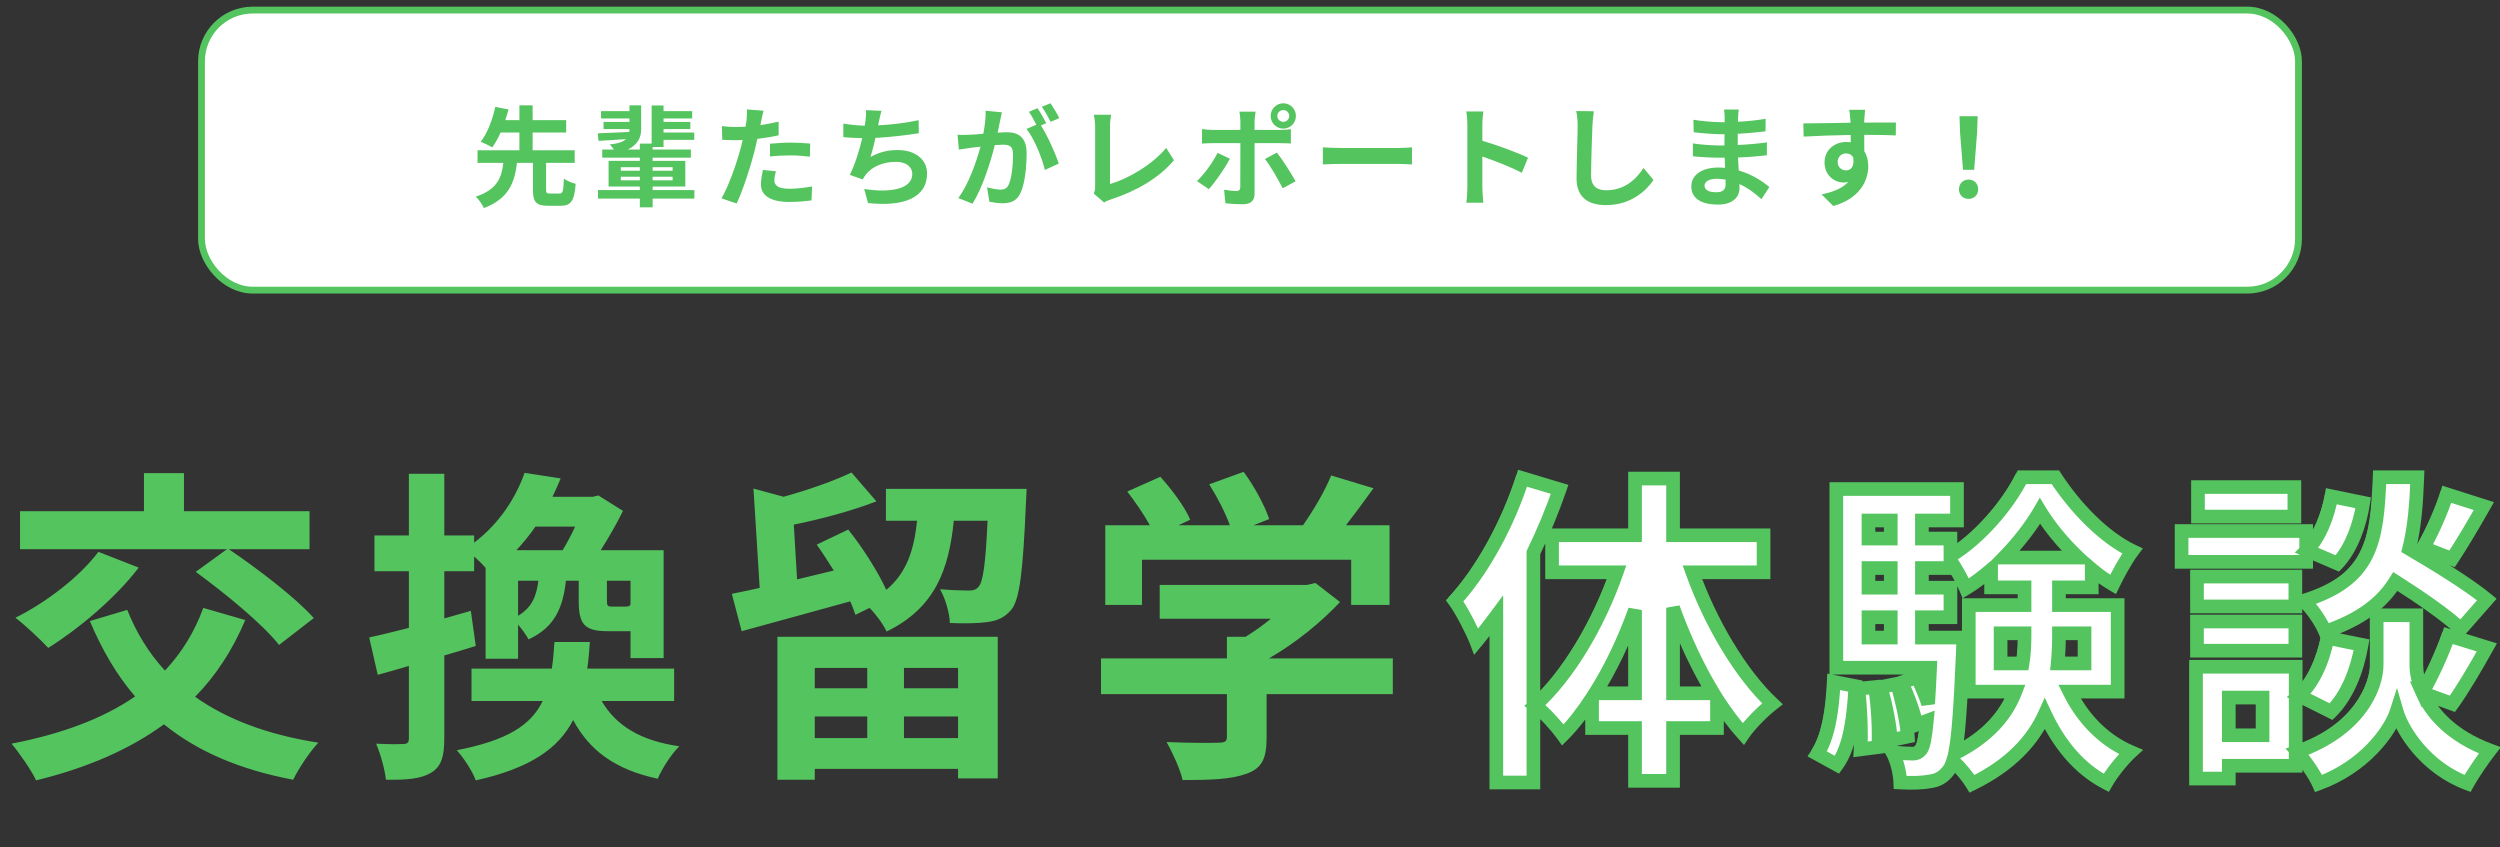
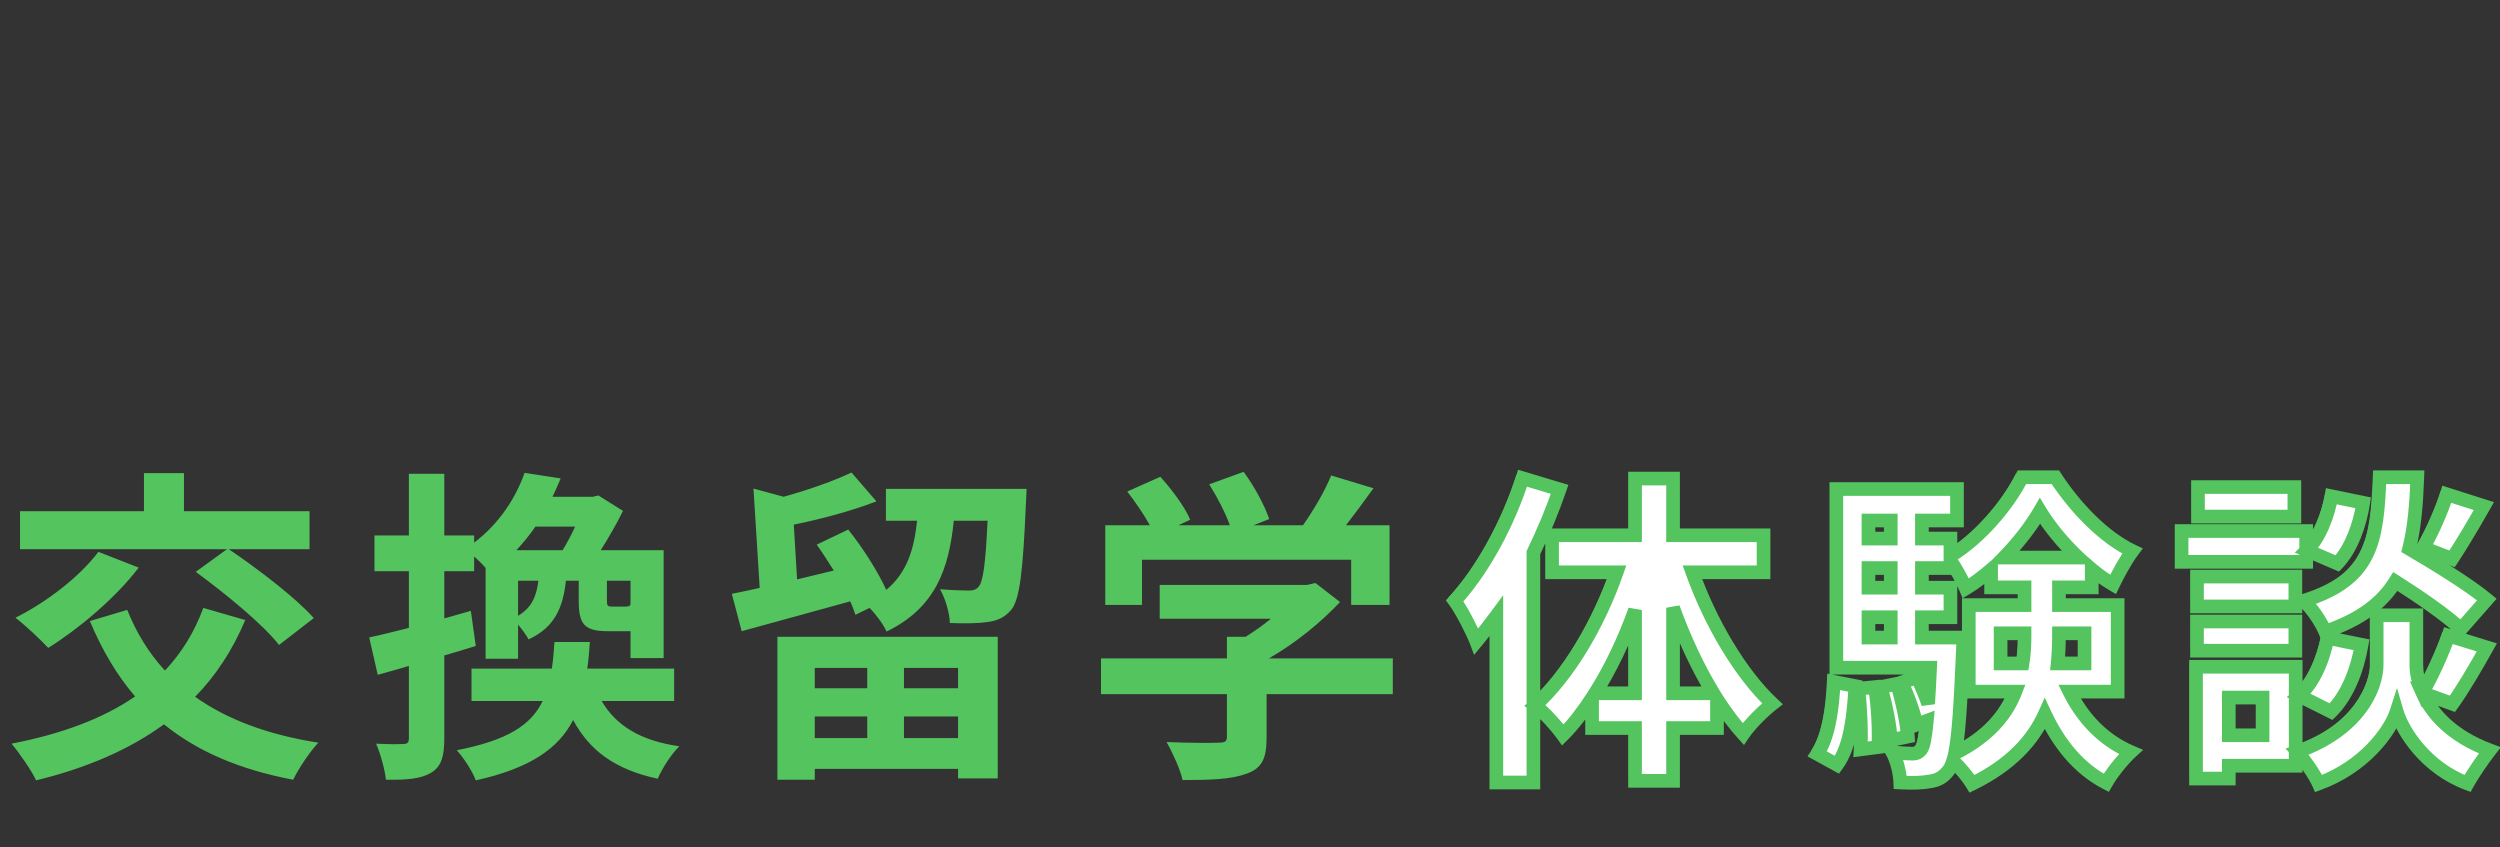
<svg xmlns="http://www.w3.org/2000/svg" width="366" height="124" viewBox="0 0 366 124" fill="none">
  <rect x="0" y="0" width="366" height="124" fill="#333333" stroke="none" />
  <path d="M28.66 83.719L33.22 80.407H2.932V74.839H21.076V69.271H26.932V74.839H45.316V80.407H33.508C37.684 83.239 43.252 87.463 45.94 90.487L40.852 94.423C38.452 91.351 32.98 86.887 28.66 83.719ZM14.404 80.791L20.308 83.095C16.9 87.559 11.524 92.071 7.06 94.855C5.956 93.655 3.604 91.447 2.26 90.439C6.772 88.183 11.62 84.487 14.404 80.791ZM29.764 88.999L35.908 90.775C34.036 95.191 31.588 98.935 28.564 102.007C33.22 105.319 39.22 107.575 46.612 108.727C45.364 110.023 43.684 112.567 42.916 114.151C35.044 112.663 28.852 109.975 24.004 106.039C18.82 109.831 12.532 112.471 5.284 114.247C4.66 112.855 2.788 110.167 1.684 108.871C8.884 107.479 14.98 105.271 19.78 101.959C17.092 98.839 14.932 95.143 13.156 90.919L18.628 89.287C19.972 92.647 21.796 95.623 24.148 98.167C26.548 95.623 28.468 92.551 29.764 88.999ZM84.196 77.095H78.388C77.572 78.295 76.612 79.447 75.604 80.551H82.372C82.996 79.495 83.668 78.295 84.196 77.095ZM92.308 88.471V85.015H88.852V87.895C88.852 88.711 88.948 88.807 89.62 88.807H91.492C92.02 88.807 92.212 88.759 92.308 88.471ZM75.844 85.015V90.151C77.86 88.951 78.532 87.319 78.82 85.015H75.844ZM68.932 89.431L69.652 94.567C68.116 95.047 66.58 95.527 65.044 95.959V108.103C65.044 110.743 64.612 112.183 63.172 113.095C61.684 114.007 59.668 114.199 56.5 114.151C56.356 112.759 55.732 110.407 55.06 108.871C56.788 108.967 58.468 108.967 59.044 108.919C59.62 108.919 59.86 108.727 59.86 108.103V97.495C58.276 97.975 56.692 98.407 55.3 98.791L54.052 93.319C55.684 92.983 57.7 92.455 59.86 91.927V83.623H54.82V78.391H59.86V69.367H65.044V78.391H69.412V79.447C73.252 76.519 75.556 72.727 76.804 69.223L82.084 70.039C81.7 70.951 81.316 71.863 80.884 72.727H86.788L87.604 72.535L91.204 74.791C90.34 76.567 89.14 78.679 87.94 80.551H97.156V96.343H92.308V92.407H92.116H88.996C85.492 92.407 84.724 91.351 84.724 87.895V85.015H82.852C82.42 88.951 81.22 91.831 77.38 93.607C77.044 92.983 76.468 92.167 75.844 91.447V96.439H71.092V83.143C70.612 82.567 69.988 81.991 69.412 81.463V83.623H65.044V90.535L68.932 89.431ZM98.692 102.631H88.084C90.196 106.231 93.748 108.439 99.46 109.255C98.308 110.359 96.916 112.519 96.292 114.007C90.052 112.663 86.308 109.879 83.908 105.415C81.748 109.591 77.62 112.471 69.652 114.247C69.172 112.903 67.876 110.935 66.868 109.831C74.308 108.391 77.764 106.135 79.444 102.631H69.028V97.879H80.788C80.98 96.679 81.076 95.383 81.172 93.991H86.356C86.26 95.335 86.164 96.631 85.972 97.879H98.692V102.631ZM126.964 97.783H119.284V100.759H126.964V97.783ZM140.26 100.759V97.783H132.34V100.759H140.26ZM132.34 108.055H140.26V104.887H132.34V108.055ZM119.284 108.055H126.964V104.887H119.284V108.055ZM113.812 114.151V93.223H146.068V113.959H140.26V112.567H119.284V114.151H113.812ZM129.7 71.575H150.292C150.292 71.575 150.244 73.015 150.196 73.687C149.764 83.671 149.284 87.799 148.036 89.287C147.028 90.439 146.02 90.871 144.58 91.063C143.332 91.255 141.316 91.303 139.06 91.207C139.012 89.671 138.388 87.607 137.62 86.263C139.396 86.407 140.98 86.455 141.748 86.455C142.468 86.455 142.9 86.359 143.284 85.879C143.908 85.159 144.292 82.615 144.58 76.231H139.636C138.916 83.383 136.9 88.999 129.796 92.455C129.316 91.399 128.26 89.959 127.3 88.999L125.236 90.007C125.044 89.431 124.804 88.759 124.468 88.039C118.948 89.575 113.092 91.159 108.58 92.407L107.14 86.935C108.34 86.695 109.732 86.407 111.22 86.071L110.308 71.527L114.724 72.727C118.372 71.719 122.164 70.375 124.66 69.175L128.308 73.399C124.708 74.791 120.244 75.991 116.212 76.807L116.692 84.823L122.068 83.527C121.252 82.231 120.388 80.887 119.572 79.735L124.18 77.527C126.292 80.167 128.5 83.623 129.748 86.359C132.82 83.815 133.828 80.359 134.26 76.231H129.7V71.575ZM167.188 81.943V88.567H161.812V76.903H168.34C167.476 75.319 166.18 73.447 165.028 71.959L169.876 69.799C171.556 71.671 173.476 74.215 174.244 76.087L172.516 76.903H180.052C179.38 75.031 178.18 72.727 177.028 70.903L182.068 69.079C183.604 71.143 185.188 74.071 185.812 75.991L183.508 76.903H190.756C192.34 74.647 193.972 71.863 194.884 69.607L201.076 71.479C199.78 73.303 198.34 75.223 197.044 76.903H203.428V88.567H197.812V81.943H167.188ZM203.908 96.391V101.623H185.428V108.007C185.428 110.983 184.804 112.471 182.452 113.287C180.196 114.103 177.22 114.199 173.14 114.199C172.756 112.567 171.652 110.167 170.788 108.631C173.86 108.775 177.412 108.775 178.372 108.727C179.38 108.727 179.62 108.535 179.62 107.863V101.623H161.188V96.391H179.62V93.223H182.356C183.604 92.455 184.9 91.543 186.052 90.583H169.78V85.639H191.332L192.58 85.351L196.18 88.135C193.444 91.063 189.7 94.135 185.764 96.391H203.908ZM222.004 69.511L227.428 71.143C226.372 74.215 225.076 77.335 223.588 80.407V114.055H218.164V89.671C217.204 90.967 216.196 92.263 215.236 93.415C214.708 92.023 213.124 88.903 212.068 87.463C216.1 83.095 219.844 76.279 222.004 69.511ZM244.036 100.999H249.94C247.684 97.303 245.668 92.983 244.036 88.471V100.999ZM232.612 100.999H238.468V88.807C236.884 93.223 234.868 97.447 232.612 100.999ZM257.284 83.287H246.868C249.508 90.679 253.924 98.167 258.58 102.535C257.284 103.543 255.316 105.463 254.308 106.951C252.964 105.463 251.716 103.783 250.468 101.863V106.087H244.036V113.815H238.468V106.087H232.18V101.671C230.836 103.735 229.444 105.559 227.908 107.095C226.948 105.751 225.124 103.735 223.828 102.775C228.676 98.455 233.14 90.871 235.78 83.287H226.324V77.863H238.468V69.559H244.036V77.863H257.284V83.287ZM268.036 111.463L265.156 109.879C266.788 107.431 267.364 103.399 267.556 99.319L270.724 99.943C270.484 104.311 270.004 108.775 268.036 111.463ZM271.156 100.327L273.604 100.087C274.036 102.871 274.228 106.567 274.084 108.871L271.492 109.207C271.636 106.807 271.492 103.159 271.156 100.327ZM274.42 100.087L276.82 99.607C277.588 102.103 278.26 105.271 278.404 107.335L275.908 107.863C275.812 105.799 275.188 102.583 274.42 100.087ZM280.468 92.839H286.516C286.516 92.839 286.516 94.087 286.468 94.711C286.132 102.631 285.844 107.239 285.316 109.783C290.26 107.287 292.852 104.119 294.148 100.759H287.332V88.087H295.492V85.495H290.596V82.903C289.396 83.911 288.196 84.871 286.9 85.639C286.372 84.391 285.46 82.759 284.644 81.559V82.663H280.468V85.543H284.644V89.863H280.468V92.839ZM272.644 89.863V92.839H275.908V89.863H272.644ZM275.908 82.663H272.644V85.543H275.908V82.663ZM275.908 75.703H272.644V78.343H275.908V75.703ZM292.468 81.127H303.364C301.108 79.015 299.092 76.519 297.748 74.311C296.5 76.471 294.628 78.919 292.468 81.127ZM304.276 92.215H300.532V92.407C300.532 93.799 300.484 95.191 300.34 96.631H304.276V92.215ZM291.988 96.631H295.204C295.444 95.191 295.492 93.751 295.492 92.359V92.215H291.988V96.631ZM309.124 100.759H302.068C303.988 104.647 307.012 107.863 311.044 109.591C309.892 110.647 308.26 112.663 307.444 114.103C303.46 112.039 300.532 108.439 298.468 104.023C296.74 107.863 293.524 111.463 287.812 114.247C287.236 113.287 286.036 111.847 285.028 110.887C284.836 111.511 284.644 111.943 284.404 112.231C283.588 113.335 282.724 113.767 281.524 113.911C280.564 114.103 279.028 114.151 277.3 114.055C277.252 112.711 276.82 110.839 276.148 109.639C277.396 109.783 278.452 109.831 279.076 109.831C279.652 109.831 279.988 109.687 280.372 109.207C280.708 108.727 280.948 107.527 281.188 105.031L279.652 105.607C279.364 103.927 278.404 101.335 277.492 99.415L279.748 98.647C280.372 99.847 280.948 101.239 281.38 102.535C281.476 101.095 281.572 99.319 281.668 97.255H267.94V71.095H285.604V75.703H280.468V78.343H284.644V80.887C288.964 78.295 293.14 73.351 295.108 69.367H300.004C302.884 73.783 307.06 78.151 311.284 80.167C310.276 81.511 309.172 83.575 308.452 85.063C307.396 84.439 306.34 83.719 305.332 82.855V85.495H300.532V88.087H309.124V100.759ZM357.316 71.863L362.74 73.591C361.156 76.375 359.428 79.303 358.084 81.319L353.86 79.687C355.108 77.575 356.596 74.215 357.316 71.863ZM363.172 87.271L359.38 91.591C357.364 89.671 353.428 86.935 349.78 84.631C347.812 87.799 344.692 90.199 339.508 91.975C338.932 90.583 337.54 88.471 336.34 87.463C346.324 84.343 347.092 78.871 347.476 69.367H352.996C352.852 73.351 352.564 76.807 351.796 79.831C355.732 82.135 360.58 85.111 363.172 87.271ZM340.372 103.687L335.668 101.335C337.78 99.511 339.22 96.151 339.844 92.887L344.836 93.895C344.212 97.591 342.724 101.383 340.372 103.687ZM340.42 72.151L345.076 73.111C344.596 76.279 343.348 79.831 341.284 81.991L336.82 80.071C338.596 78.343 339.892 75.127 340.42 72.151ZM334.996 70.807V75.127H320.884V70.807H334.996ZM336.724 77.239V81.751H318.484V77.239H336.724ZM335.14 83.911V88.279H320.74V83.911H335.14ZM320.74 94.759V90.487H335.14V94.759H320.74ZM330.34 101.623H325.396V107.143H330.34V101.623ZM335.188 97.111V111.607H325.396V113.479H320.596V97.111H335.188ZM358.132 102.535L353.764 100.951C355.06 103.879 357.94 107.239 363.604 109.351C362.596 110.647 361.108 112.807 360.34 114.199C354.292 111.943 350.836 106.615 349.972 103.639C349.012 106.615 345.172 111.799 338.548 114.199C337.972 112.903 336.436 110.695 335.428 109.543C344.596 106.327 347.044 100.039 347.044 96.823V89.575H352.852V96.823C352.852 97.879 353.092 99.319 353.764 100.855C355.108 98.551 356.692 95.095 357.556 92.551L363.172 94.279C361.492 97.303 359.62 100.471 358.132 102.535Z" fill="#54C45F" />
  <path d="M222.904 70.011L228.328 71.643C227.272 74.715 225.976 77.835 224.488 80.907V114.555H219.064V90.171C218.104 91.467 217.096 92.763 216.136 93.915C215.608 92.523 214.024 89.403 212.968 87.963C217 83.595 220.744 76.779 222.904 70.011ZM244.936 101.499H250.84C248.584 97.803 246.568 93.483 244.936 88.971V101.499ZM233.512 101.499H239.368V89.307C237.784 93.723 235.768 97.947 233.512 101.499ZM258.184 83.787H247.768C250.408 91.179 254.824 98.667 259.48 103.035C258.184 104.043 256.216 105.963 255.208 107.451C253.864 105.963 252.616 104.283 251.368 102.363V106.587H244.936V114.315H239.368V106.587H233.08V102.171C231.736 104.235 230.344 106.059 228.808 107.595C227.848 106.251 226.024 104.235 224.728 103.275C229.576 98.955 234.04 91.371 236.68 83.787H227.224V78.363H239.368V70.059H244.936V78.363H258.184V83.787ZM268.936 111.963L266.056 110.379C267.688 107.931 268.264 103.899 268.456 99.819L271.624 100.443C271.384 104.811 270.904 109.275 268.936 111.963ZM272.056 100.827L274.504 100.587C274.936 103.371 275.128 107.067 274.984 109.371L272.392 109.707C272.536 107.307 272.392 103.659 272.056 100.827ZM275.32 100.587L277.72 100.107C278.488 102.603 279.16 105.771 279.304 107.835L276.808 108.363C276.712 106.299 276.088 103.083 275.32 100.587ZM281.368 93.339H287.416C287.416 93.339 287.416 94.587 287.368 95.211C287.032 103.131 286.744 107.739 286.216 110.283C291.16 107.787 293.752 104.619 295.048 101.259H288.232V88.587H296.392V85.995H291.496V83.403C290.296 84.411 289.096 85.371 287.8 86.139C287.272 84.891 286.36 83.259 285.544 82.059V83.163H281.368V86.043H285.544V90.363H281.368V93.339ZM273.544 90.363V93.339H276.808V90.363H273.544ZM276.808 83.163H273.544V86.043H276.808V83.163ZM276.808 76.203H273.544V78.843H276.808V76.203ZM293.368 81.627H304.264C302.008 79.515 299.992 77.019 298.648 74.811C297.4 76.971 295.528 79.419 293.368 81.627ZM305.176 92.715H301.432V92.907C301.432 94.299 301.384 95.691 301.24 97.131H305.176V92.715ZM292.888 97.131H296.104C296.344 95.691 296.392 94.251 296.392 92.859V92.715H292.888V97.131ZM310.024 101.259H302.968C304.888 105.147 307.912 108.363 311.944 110.091C310.792 111.147 309.16 113.163 308.344 114.603C304.36 112.539 301.432 108.939 299.368 104.523C297.64 108.363 294.424 111.963 288.712 114.747C288.136 113.787 286.936 112.347 285.928 111.387C285.736 112.011 285.544 112.443 285.304 112.731C284.488 113.835 283.624 114.267 282.424 114.411C281.464 114.603 279.928 114.651 278.2 114.555C278.152 113.211 277.72 111.339 277.048 110.139C278.296 110.283 279.352 110.331 279.976 110.331C280.552 110.331 280.888 110.187 281.272 109.707C281.608 109.227 281.848 108.027 282.088 105.531L280.552 106.107C280.264 104.427 279.304 101.835 278.392 99.915L280.648 99.147C281.272 100.347 281.848 101.739 282.28 103.035C282.376 101.595 282.472 99.819 282.568 97.755H268.84V71.595H286.504V76.203H281.368V78.843H285.544V81.387C289.864 78.795 294.04 73.851 296.008 69.867H300.904C303.784 74.283 307.96 78.651 312.184 80.667C311.176 82.011 310.072 84.075 309.352 85.563C308.296 84.939 307.24 84.219 306.232 83.355V85.995H301.432V88.587H310.024V101.259ZM358.216 72.363L363.64 74.091C362.056 76.875 360.328 79.803 358.984 81.819L354.76 80.187C356.008 78.075 357.496 74.715 358.216 72.363ZM364.072 87.771L360.28 92.091C358.264 90.171 354.328 87.435 350.68 85.131C348.712 88.299 345.592 90.699 340.408 92.475C339.832 91.083 338.44 88.971 337.24 87.963C347.224 84.843 347.992 79.371 348.376 69.867H353.896C353.752 73.851 353.464 77.307 352.696 80.331C356.632 82.635 361.48 85.611 364.072 87.771ZM341.272 104.187L336.568 101.835C338.68 100.011 340.12 96.651 340.744 93.387L345.736 94.395C345.112 98.091 343.624 101.883 341.272 104.187ZM341.32 72.651L345.976 73.611C345.496 76.779 344.248 80.331 342.184 82.491L337.72 80.571C339.496 78.843 340.792 75.627 341.32 72.651ZM335.896 71.307V75.627H321.784V71.307H335.896ZM337.624 77.739V82.251H319.384V77.739H337.624ZM336.04 84.411V88.779H321.64V84.411H336.04ZM321.64 95.259V90.987H336.04V95.259H321.64ZM331.24 102.123H326.296V107.643H331.24V102.123ZM336.088 97.611V112.107H326.296V113.979H321.496V97.611H336.088ZM359.032 103.035L354.664 101.451C355.96 104.379 358.84 107.739 364.504 109.851C363.496 111.147 362.008 113.307 361.24 114.699C355.192 112.443 351.736 107.115 350.872 104.139C349.912 107.115 346.072 112.299 339.448 114.699C338.872 113.403 337.336 111.195 336.328 110.043C345.496 106.827 347.944 100.539 347.944 97.323V90.075H353.752V97.323C353.752 98.379 353.992 99.819 354.664 101.355C356.008 99.051 357.592 95.595 358.456 93.051L364.072 94.779C362.392 97.803 360.52 100.971 359.032 103.035Z" fill="white" />
  <path d="M222.904 70.011L223.192 69.053L222.25 68.77L221.951 69.707L222.904 70.011ZM228.328 71.643L229.274 71.968L229.612 70.985L228.616 70.686L228.328 71.643ZM224.488 80.907L223.588 80.471L223.488 80.678V80.907H224.488ZM224.488 114.555V115.555H225.488V114.555H224.488ZM219.064 114.555H218.064V115.555H219.064V114.555ZM219.064 90.171H220.064V87.141L218.26 89.576L219.064 90.171ZM216.136 93.915L215.201 94.27L215.808 95.871L216.904 94.555L216.136 93.915ZM212.968 87.963L212.233 87.285L211.674 87.89L212.162 88.555L212.968 87.963ZM244.936 101.499H243.936V102.499H244.936V101.499ZM250.84 101.499V102.499H252.622L251.694 100.978L250.84 101.499ZM244.936 88.971L245.876 88.631L243.936 88.971H244.936ZM233.512 101.499L232.668 100.963L231.692 102.499H233.512V101.499ZM239.368 101.499V102.499H240.368V101.499H239.368ZM239.368 89.307H240.368L238.427 88.969L239.368 89.307ZM258.184 83.787V84.787H259.184V83.787H258.184ZM247.768 83.787V82.787H246.349L246.826 84.123L247.768 83.787ZM259.48 103.035L260.094 103.824L261.017 103.106L260.164 102.306L259.48 103.035ZM255.208 107.451L254.466 108.121L255.321 109.068L256.036 108.012L255.208 107.451ZM251.368 102.363L252.206 101.818L250.368 98.99V102.363H251.368ZM251.368 106.587V107.587H252.368V106.587H251.368ZM244.936 106.587V105.587H243.936V106.587H244.936ZM244.936 114.315V115.315H245.936V114.315H244.936ZM239.368 114.315H238.368V115.315H239.368V114.315ZM239.368 106.587H240.368V105.587H239.368V106.587ZM233.08 106.587H232.08V107.587H233.08V106.587ZM233.08 102.171H234.08V98.803L232.242 101.625L233.08 102.171ZM228.808 107.595L227.994 108.176L228.68 109.137L229.515 108.302L228.808 107.595ZM224.728 103.275L224.063 102.529L223.145 103.347L224.133 104.079L224.728 103.275ZM236.68 83.787L237.624 84.116L238.087 82.787H236.68V83.787ZM227.224 83.787H226.224V84.787H227.224V83.787ZM227.224 78.363V77.363H226.224V78.363H227.224ZM239.368 78.363V79.363H240.368V78.363H239.368ZM239.368 70.059V69.059H238.368V70.059H239.368ZM244.936 70.059H245.936V69.059H244.936V70.059ZM244.936 78.363H243.936V79.363H244.936V78.363ZM258.184 78.363H259.184V77.363H258.184V78.363ZM222.616 70.969L228.04 72.601L228.616 70.686L223.192 69.053L222.616 70.969ZM227.382 71.318C226.34 74.35 225.06 77.433 223.588 80.471L225.388 81.343C226.892 78.237 228.204 75.081 229.274 71.968L227.382 71.318ZM223.488 80.907V114.555H225.488V80.907H223.488ZM224.488 113.555H219.064V115.555H224.488V113.555ZM220.064 114.555V90.171H218.064V114.555H220.064ZM218.26 89.576C217.309 90.86 216.313 92.141 215.368 93.275L216.904 94.555C217.879 93.386 218.899 92.074 219.868 90.766L218.26 89.576ZM217.071 93.56C216.519 92.104 214.895 88.9 213.774 87.372L212.162 88.555C213.153 89.906 214.697 92.942 215.201 94.27L217.071 93.56ZM213.703 88.641C217.854 84.145 221.662 77.192 223.857 70.315L221.951 69.707C219.826 76.367 216.146 83.046 212.233 87.285L213.703 88.641ZM244.936 102.499H250.84V100.499H244.936V102.499ZM251.694 100.978C249.478 97.348 247.489 93.091 245.876 88.631L243.996 89.311C245.647 93.876 247.69 98.258 249.986 102.02L251.694 100.978ZM243.936 88.971V101.499H245.936V88.971H243.936ZM233.512 102.499H239.368V100.499H233.512V102.499ZM240.368 101.499V89.307H238.368V101.499H240.368ZM238.427 88.969C236.864 93.326 234.879 97.482 232.668 100.963L234.356 102.035C236.657 98.412 238.704 94.12 240.309 89.645L238.427 88.969ZM258.184 82.787H247.768V84.787H258.184V82.787ZM246.826 84.123C249.501 91.613 253.989 99.255 258.796 103.764L260.164 102.306C255.659 98.079 251.315 90.745 248.71 83.451L246.826 84.123ZM258.866 102.246C257.516 103.296 255.465 105.289 254.38 106.89L256.036 108.012C256.967 106.637 258.852 104.791 260.094 103.824L258.866 102.246ZM255.95 106.781C254.651 105.342 253.434 103.707 252.206 101.818L250.53 102.908C251.798 104.859 253.077 106.584 254.466 108.121L255.95 106.781ZM250.368 102.363V106.587H252.368V102.363H250.368ZM251.368 105.587H244.936V107.587H251.368V105.587ZM243.936 106.587V114.315H245.936V106.587H243.936ZM244.936 113.315H239.368V115.315H244.936V113.315ZM240.368 114.315V106.587H238.368V114.315H240.368ZM239.368 105.587H233.08V107.587H239.368V105.587ZM234.08 106.587V102.171H232.08V106.587H234.08ZM232.242 101.625C230.922 103.653 229.572 105.417 228.101 106.888L229.515 108.302C231.116 106.702 232.55 104.817 233.918 102.717L232.242 101.625ZM229.622 107.014C228.624 105.617 226.73 103.513 225.323 102.472L224.133 104.079C225.318 104.957 227.072 106.886 227.994 108.176L229.622 107.014ZM225.393 104.022C230.41 99.552 234.95 91.799 237.624 84.116L235.736 83.458C233.13 90.943 228.742 98.359 224.063 102.529L225.393 104.022ZM236.68 82.787H227.224V84.787H236.68V82.787ZM228.224 83.787V78.363H226.224V83.787H228.224ZM227.224 79.363H239.368V77.363H227.224V79.363ZM240.368 78.363V70.059H238.368V78.363H240.368ZM239.368 71.059H244.936V69.059H239.368V71.059ZM243.936 70.059V78.363H245.936V70.059H243.936ZM244.936 79.363H258.184V77.363H244.936V79.363ZM257.184 78.363V83.787H259.184V78.363H257.184ZM268.936 111.963L268.454 112.839L269.224 113.263L269.743 112.554L268.936 111.963ZM266.056 110.379L265.224 109.824L264.62 110.731L265.574 111.255L266.056 110.379ZM268.456 99.819L268.649 98.838L267.512 98.614L267.457 99.772L268.456 99.819ZM271.624 100.443L272.622 100.498L272.67 99.63L271.817 99.462L271.624 100.443ZM272.056 100.827L271.958 99.832L270.943 99.931L271.063 100.945L272.056 100.827ZM274.504 100.587L275.492 100.434L275.347 99.5L274.406 99.592L274.504 100.587ZM274.984 109.371L275.113 110.363L275.931 110.257L275.982 109.433L274.984 109.371ZM272.392 109.707L271.394 109.647L271.321 110.854L272.521 110.699L272.392 109.707ZM275.32 100.587L275.124 99.606L274.039 99.823L274.364 100.881L275.32 100.587ZM277.72 100.107L278.676 99.813L278.41 98.949L277.524 99.126L277.72 100.107ZM279.304 107.835L279.511 108.813L280.362 108.633L280.302 107.765L279.304 107.835ZM276.808 108.363L275.809 108.41L275.864 109.585L277.015 109.341L276.808 108.363ZM281.368 93.339H280.368V94.339H281.368V93.339ZM287.416 93.339H288.416V92.339H287.416V93.339ZM287.368 95.211L286.371 95.134L286.37 95.151L286.369 95.169L287.368 95.211ZM286.216 110.283L285.237 110.08L284.815 112.11L286.667 111.176L286.216 110.283ZM295.048 101.259L295.981 101.619L296.506 100.259H295.048V101.259ZM288.232 101.259H287.232V102.259H288.232V101.259ZM288.232 88.587V87.587H287.232V88.587H288.232ZM296.392 88.587V89.587H297.392V88.587H296.392ZM296.392 85.995H297.392V84.995H296.392V85.995ZM291.496 85.995H290.496V86.995H291.496V85.995ZM291.496 83.403H292.496V81.257L290.853 82.637L291.496 83.403ZM287.8 86.139L286.879 86.529L287.325 87.583L288.31 86.999L287.8 86.139ZM285.544 82.059L286.371 81.497L284.544 78.81V82.059H285.544ZM285.544 83.163V84.163H286.544V83.163H285.544ZM281.368 83.163V82.163H280.368V83.163H281.368ZM281.368 86.043H280.368V87.043H281.368V86.043ZM285.544 86.043H286.544V85.043H285.544V86.043ZM285.544 90.363V91.363H286.544V90.363H285.544ZM281.368 90.363V89.363H280.368V90.363H281.368ZM273.544 90.363V89.363H272.544V90.363H273.544ZM273.544 93.339H272.544V94.339H273.544V93.339ZM276.808 93.339V94.339H277.808V93.339H276.808ZM276.808 90.363H277.808V89.363H276.808V90.363ZM276.808 83.163H277.808V82.163H276.808V83.163ZM273.544 83.163V82.163H272.544V83.163H273.544ZM273.544 86.043H272.544V87.043H273.544V86.043ZM276.808 86.043V87.043H277.808V86.043H276.808ZM276.808 76.203H277.808V75.203H276.808V76.203ZM273.544 76.203V75.203H272.544V76.203H273.544ZM273.544 78.843H272.544V79.843H273.544V78.843ZM276.808 78.843V79.843H277.808V78.843H276.808ZM293.368 81.627L292.653 80.928L290.991 82.627H293.368V81.627ZM304.264 81.627V82.627H306.795L304.947 80.897L304.264 81.627ZM298.648 74.811L299.502 74.291L298.626 72.851L297.782 74.311L298.648 74.811ZM305.176 92.715H306.176V91.715H305.176V92.715ZM301.432 92.715V91.715H300.432V92.715H301.432ZM301.24 97.131L300.245 97.032L300.135 98.131H301.24V97.131ZM305.176 97.131V98.131H306.176V97.131H305.176ZM292.888 97.131H291.888V98.131H292.888V97.131ZM296.104 97.131V98.131H296.951L297.09 97.296L296.104 97.131ZM296.392 92.715H297.392V91.715H296.392V92.715ZM292.888 92.715V91.715H291.888V92.715H292.888ZM310.024 101.259V102.259H311.024V101.259H310.024ZM302.968 101.259V100.259H301.359L302.071 101.702L302.968 101.259ZM311.944 110.091L312.62 110.828L313.761 109.782L312.338 109.172L311.944 110.091ZM308.344 114.603L307.884 115.491L308.739 115.934L309.214 115.096L308.344 114.603ZM299.368 104.523L300.274 104.1L299.351 102.125L298.456 104.113L299.368 104.523ZM288.712 114.747L287.855 115.262L288.326 116.048L289.15 115.646L288.712 114.747ZM285.928 111.387L286.618 110.663L285.447 109.548L284.972 111.093L285.928 111.387ZM285.304 112.731L284.536 112.091L284.517 112.113L284.5 112.137L285.304 112.731ZM282.424 114.411L282.305 113.418L282.266 113.423L282.228 113.431L282.424 114.411ZM278.2 114.555L277.201 114.591L277.233 115.503L278.145 115.554L278.2 114.555ZM277.048 110.139L277.163 109.146L275.22 108.922L276.175 110.628L277.048 110.139ZM281.272 109.707L282.053 110.332L282.073 110.307L282.091 110.281L281.272 109.707ZM282.088 105.531L283.083 105.627L283.237 104.032L281.737 104.595L282.088 105.531ZM280.552 106.107L279.566 106.276L279.771 107.468L280.903 107.043L280.552 106.107ZM278.392 99.915L278.07 98.968L277.007 99.33L277.489 100.344L278.392 99.915ZM280.648 99.147L281.535 98.686L281.139 97.924L280.326 98.2L280.648 99.147ZM282.28 103.035L281.331 103.351L283.278 103.102L282.28 103.035ZM282.568 97.755L283.567 97.802L283.616 96.755H282.568V97.755ZM268.84 97.755H267.84V98.755H268.84V97.755ZM268.84 71.595V70.595H267.84V71.595H268.84ZM286.504 71.595H287.504V70.595H286.504V71.595ZM286.504 76.203V77.203H287.504V76.203H286.504ZM281.368 76.203V75.203H280.368V76.203H281.368ZM281.368 78.843H280.368V79.843H281.368V78.843ZM285.544 78.843H286.544V77.843H285.544V78.843ZM285.544 81.387H284.544V83.153L286.058 82.245L285.544 81.387ZM296.008 69.867V68.867H295.387L295.111 69.424L296.008 69.867ZM300.904 69.867L301.742 69.321L301.446 68.867H300.904V69.867ZM312.184 80.667L312.984 81.267L313.716 80.29L312.615 79.765L312.184 80.667ZM309.352 85.563L308.843 86.424L309.779 86.977L310.252 85.999L309.352 85.563ZM306.232 83.355L306.883 82.596L305.232 81.181V83.355H306.232ZM306.232 85.995V86.995H307.232V85.995H306.232ZM301.432 85.995V84.995H300.432V85.995H301.432ZM301.432 88.587H300.432V89.587H301.432V88.587ZM310.024 88.587H311.024V87.587H310.024V88.587ZM269.418 111.087L266.538 109.503L265.574 111.255L268.454 112.839L269.418 111.087ZM266.888 110.934C267.806 109.557 268.392 107.795 268.776 105.911C269.162 104.017 269.358 101.932 269.455 99.866L267.457 99.772C267.362 101.786 267.174 103.757 266.816 105.511C266.456 107.275 265.938 108.753 265.224 109.824L266.888 110.934ZM268.263 100.8L271.431 101.424L271.817 99.462L268.649 98.838L268.263 100.8ZM270.626 100.388C270.506 102.562 270.329 104.713 269.947 106.639C269.563 108.574 268.989 110.198 268.129 111.372L269.743 112.554C270.851 111.04 271.501 109.088 271.909 107.028C272.319 104.958 272.502 102.692 272.622 100.498L270.626 100.388ZM272.154 101.822L274.602 101.582L274.406 99.592L271.958 99.832L272.154 101.822ZM273.516 100.74C273.938 103.464 274.125 107.087 273.986 109.309L275.982 109.433C276.131 107.047 275.934 103.278 275.492 100.434L273.516 100.74ZM274.855 108.379L272.263 108.715L272.521 110.699L275.113 110.363L274.855 108.379ZM273.39 109.767C273.538 107.296 273.39 103.587 273.049 100.709L271.063 100.945C271.393 103.731 271.534 107.318 271.394 109.647L273.39 109.767ZM275.516 101.568L277.916 101.088L277.524 99.126L275.124 99.606L275.516 101.568ZM276.764 100.401C277.518 102.852 278.169 105.941 278.306 107.905L280.302 107.765C280.151 105.601 279.458 102.354 278.676 99.813L276.764 100.401ZM279.097 106.857L276.601 107.385L277.015 109.341L279.511 108.813L279.097 106.857ZM277.807 108.317C277.706 106.147 277.061 102.846 276.276 100.293L274.364 100.881C275.115 103.321 275.718 106.451 275.809 108.41L277.807 108.317ZM281.368 94.339H287.416V92.339H281.368V94.339ZM287.416 93.339C286.416 93.339 286.416 93.339 286.416 93.339C286.416 93.339 286.416 93.339 286.416 93.339C286.416 93.339 286.416 93.339 286.416 93.339C286.416 93.339 286.416 93.34 286.416 93.34C286.416 93.34 286.416 93.341 286.416 93.342C286.416 93.344 286.416 93.348 286.416 93.352C286.416 93.361 286.416 93.374 286.416 93.391C286.416 93.426 286.416 93.476 286.415 93.538C286.415 93.662 286.413 93.835 286.41 94.026C286.404 94.416 286.392 94.856 286.371 95.134L288.365 95.288C288.392 94.942 288.404 94.446 288.41 94.056C288.413 93.858 288.414 93.679 288.415 93.55C288.416 93.485 288.416 93.433 288.416 93.397C288.416 93.378 288.416 93.364 288.416 93.355C288.416 93.35 288.416 93.346 288.416 93.343C288.416 93.342 288.416 93.341 288.416 93.34C288.416 93.34 288.416 93.34 288.416 93.34C288.416 93.339 288.416 93.339 288.416 93.339C288.416 93.339 288.416 93.339 288.416 93.339C288.416 93.339 288.416 93.339 287.416 93.339ZM286.369 95.169C286.031 103.123 285.744 107.634 285.237 110.08L287.195 110.486C287.744 107.844 288.033 103.139 288.367 95.254L286.369 95.169ZM286.667 111.176C291.81 108.579 294.587 105.233 295.981 101.619L294.115 100.899C292.917 104.006 290.51 106.995 285.765 109.39L286.667 111.176ZM295.048 100.259H288.232V102.259H295.048V100.259ZM289.232 101.259V88.587H287.232V101.259H289.232ZM288.232 89.587H296.392V87.587H288.232V89.587ZM297.392 88.587V85.995H295.392V88.587H297.392ZM296.392 84.995H291.496V86.995H296.392V84.995ZM292.496 85.995V83.403H290.496V85.995H292.496ZM290.853 82.637C289.659 83.641 288.511 84.555 287.29 85.279L288.31 86.999C289.681 86.187 290.933 85.182 292.139 84.169L290.853 82.637ZM288.721 85.749C288.164 84.432 287.218 82.742 286.371 81.497L284.717 82.621C285.502 83.776 286.38 85.35 286.879 86.529L288.721 85.749ZM284.544 82.059V83.163H286.544V82.059H284.544ZM285.544 82.163H281.368V84.163H285.544V82.163ZM280.368 83.163V86.043H282.368V83.163H280.368ZM281.368 87.043H285.544V85.043H281.368V87.043ZM284.544 86.043V90.363H286.544V86.043H284.544ZM285.544 89.363H281.368V91.363H285.544V89.363ZM280.368 90.363V93.339H282.368V90.363H280.368ZM272.544 90.363V93.339H274.544V90.363H272.544ZM273.544 94.339H276.808V92.339H273.544V94.339ZM277.808 93.339V90.363H275.808V93.339H277.808ZM276.808 89.363H273.544V91.363H276.808V89.363ZM276.808 82.163H273.544V84.163H276.808V82.163ZM272.544 83.163V86.043H274.544V83.163H272.544ZM273.544 87.043H276.808V85.043H273.544V87.043ZM277.808 86.043V83.163H275.808V86.043H277.808ZM276.808 75.203H273.544V77.203H276.808V75.203ZM272.544 76.203V78.843H274.544V76.203H272.544ZM273.544 79.843H276.808V77.843H273.544V79.843ZM277.808 78.843V76.203H275.808V78.843H277.808ZM293.368 82.627H304.264V80.627H293.368V82.627ZM304.947 80.897C302.754 78.843 300.796 76.417 299.502 74.291L297.794 75.331C299.188 77.621 301.262 80.187 303.581 82.357L304.947 80.897ZM297.782 74.311C296.581 76.389 294.763 78.771 292.653 80.928L294.083 82.326C296.293 80.067 298.219 77.553 299.514 75.311L297.782 74.311ZM305.176 91.715H301.432V93.715H305.176V91.715ZM300.432 92.715V92.907H302.432V92.715H300.432ZM300.432 92.907C300.432 94.276 300.385 95.633 300.245 97.032L302.235 97.231C302.383 95.749 302.432 94.322 302.432 92.907H300.432ZM301.24 98.131H305.176V96.131H301.24V98.131ZM306.176 97.131V92.715H304.176V97.131H306.176ZM292.888 98.131H296.104V96.131H292.888V98.131ZM297.09 97.296C297.344 95.774 297.392 94.27 297.392 92.859H295.392C295.392 94.233 295.344 95.608 295.118 96.967L297.09 97.296ZM297.392 92.859V92.715H295.392V92.859H297.392ZM296.392 91.715H292.888V93.715H296.392V91.715ZM291.888 92.715V97.131H293.888V92.715H291.888ZM310.024 100.259H302.968V102.259H310.024V100.259ZM302.071 101.702C304.078 105.765 307.263 109.173 311.55 111.01L312.338 109.172C308.561 107.553 305.698 104.529 303.865 100.816L302.071 101.702ZM311.268 109.354C310.043 110.477 308.344 112.575 307.474 114.11L309.214 115.096C309.976 113.751 311.541 111.817 312.62 110.828L311.268 109.354ZM308.804 113.715C305.073 111.782 302.276 108.383 300.274 104.1L298.462 104.947C300.588 109.495 303.647 113.296 307.884 115.491L308.804 113.715ZM298.456 104.113C296.834 107.718 293.798 111.156 288.274 113.848L289.15 115.646C295.05 112.77 298.446 109.008 300.28 104.933L298.456 104.113ZM289.569 114.233C288.936 113.176 287.672 111.668 286.618 110.663L285.238 112.111C286.2 113.027 287.336 114.398 287.855 115.262L289.569 114.233ZM284.972 111.093C284.789 111.69 284.643 111.962 284.536 112.091L286.072 113.371C286.445 112.924 286.683 112.332 286.884 111.681L284.972 111.093ZM284.5 112.137C284.157 112.6 283.838 112.879 283.517 113.06C283.194 113.242 282.814 113.357 282.305 113.418L282.543 115.404C283.234 115.321 283.886 115.148 284.499 114.802C285.114 114.455 285.635 113.966 286.108 113.325L284.5 112.137ZM282.228 113.431C281.393 113.598 279.957 113.651 278.255 113.557L278.145 115.554C279.899 115.651 281.535 115.609 282.62 115.392L282.228 113.431ZM279.199 114.519C279.147 113.055 278.687 111.019 277.921 109.65L276.175 110.628C276.753 111.659 277.157 113.368 277.201 114.591L279.199 114.519ZM276.933 111.133C278.216 111.28 279.31 111.331 279.976 111.331V109.331C279.394 109.331 278.376 109.286 277.163 109.146L276.933 111.133ZM279.976 111.331C280.344 111.331 280.735 111.286 281.122 111.104C281.51 110.921 281.803 110.644 282.053 110.332L280.491 109.082C280.357 109.25 280.29 109.285 280.27 109.294C280.249 109.304 280.184 109.331 279.976 109.331V111.331ZM282.091 110.281C282.389 109.855 282.563 109.252 282.697 108.568C282.839 107.847 282.962 106.884 283.083 105.627L281.093 105.435C280.973 106.674 280.857 107.559 280.735 108.182C280.605 108.842 280.491 109.079 280.453 109.134L282.091 110.281ZM281.737 104.595L280.201 105.171L280.903 107.043L282.439 106.467L281.737 104.595ZM281.538 105.938C281.227 104.128 280.224 101.441 279.295 99.486L277.489 100.344C278.384 102.229 279.301 104.726 279.566 106.276L281.538 105.938ZM278.714 100.862L280.97 100.094L280.326 98.2L278.07 98.968L278.714 100.862ZM279.761 99.608C280.358 100.757 280.914 102.099 281.331 103.351L283.229 102.719C282.782 101.379 282.186 99.938 281.535 98.686L279.761 99.608ZM283.278 103.102C283.374 101.652 283.471 99.869 283.567 97.802L281.569 97.709C281.473 99.769 281.378 101.538 281.282 102.969L283.278 103.102ZM282.568 96.755H268.84V98.755H282.568V96.755ZM269.84 97.755V71.595H267.84V97.755H269.84ZM268.84 72.595H286.504V70.595H268.84V72.595ZM285.504 71.595V76.203H287.504V71.595H285.504ZM286.504 75.203H281.368V77.203H286.504V75.203ZM280.368 76.203V78.843H282.368V76.203H280.368ZM281.368 79.843H285.544V77.843H281.368V79.843ZM284.544 78.843V81.387H286.544V78.843H284.544ZM286.058 82.245C290.564 79.542 294.863 74.443 296.905 70.31L295.111 69.424C293.217 73.259 289.164 78.049 285.03 80.53L286.058 82.245ZM296.008 70.867H300.904V68.867H296.008V70.867ZM300.066 70.413C302.999 74.911 307.3 79.444 311.753 81.57L312.615 79.765C308.62 77.858 304.569 73.656 301.742 69.321L300.066 70.413ZM311.384 80.067C310.316 81.492 309.178 83.627 308.452 85.127L310.252 85.999C310.966 84.523 312.036 82.531 312.984 81.267L311.384 80.067ZM309.861 84.702C308.843 84.101 307.837 83.414 306.883 82.596L305.581 84.114C306.643 85.024 307.749 85.777 308.843 86.424L309.861 84.702ZM305.232 83.355V85.995H307.232V83.355H305.232ZM306.232 84.995H301.432V86.995H306.232V84.995ZM300.432 85.995V88.587H302.432V85.995H300.432ZM301.432 89.587H310.024V87.587H301.432V89.587ZM309.024 88.587V101.259H311.024V88.587H309.024ZM358.216 72.363L358.52 71.41L357.556 71.103L357.26 72.07L358.216 72.363ZM363.64 74.091L364.509 74.586L365.119 73.513L363.944 73.138L363.64 74.091ZM358.984 81.819L358.624 82.752L359.371 83.041L359.816 82.374L358.984 81.819ZM354.76 80.187L353.899 79.678L353.299 80.695L354.4 81.12L354.76 80.187ZM364.072 87.771L364.824 88.431L365.5 87.66L364.712 87.003L364.072 87.771ZM360.28 92.091L359.59 92.815L360.344 93.534L361.032 92.751L360.28 92.091ZM350.68 85.131L351.214 84.286L350.362 83.748L349.831 84.603L350.68 85.131ZM340.408 92.475L339.484 92.857L339.843 93.726L340.732 93.421L340.408 92.475ZM337.24 87.963L336.942 87.009L335.198 87.554L336.597 88.729L337.24 87.963ZM348.376 69.867V68.867H347.416L347.377 69.827L348.376 69.867ZM353.896 69.867L354.895 69.903L354.933 68.867H353.896V69.867ZM352.696 80.331L351.727 80.085L351.542 80.814L352.191 81.194L352.696 80.331ZM341.272 104.187L340.825 105.082L341.462 105.4L341.972 104.901L341.272 104.187ZM336.568 101.835L335.914 101.078L334.779 102.059L336.121 102.73L336.568 101.835ZM340.744 93.387L340.942 92.407L339.952 92.207L339.762 93.199L340.744 93.387ZM345.736 94.395L346.722 94.562L346.883 93.607L345.934 93.415L345.736 94.395ZM341.32 72.651L341.522 71.672L340.515 71.464L340.335 72.476L341.32 72.651ZM345.976 73.611L346.965 73.761L347.107 72.823L346.178 72.632L345.976 73.611ZM342.184 82.491L341.789 83.41L342.427 83.684L342.907 83.182L342.184 82.491ZM337.72 80.571L337.023 79.854L335.95 80.898L337.325 81.49L337.72 80.571ZM335.896 71.307H336.896V70.307H335.896V71.307ZM335.896 75.627V76.627H336.896V75.627H335.896ZM321.784 75.627H320.784V76.627H321.784V75.627ZM321.784 71.307V70.307H320.784V71.307H321.784ZM337.624 77.739H338.624V76.739H337.624V77.739ZM337.624 82.251V83.251H338.624V82.251H337.624ZM319.384 82.251H318.384V83.251H319.384V82.251ZM319.384 77.739V76.739H318.384V77.739H319.384ZM336.04 84.411H337.04V83.411H336.04V84.411ZM336.04 88.779V89.779H337.04V88.779H336.04ZM321.64 88.779H320.64V89.779H321.64V88.779ZM321.64 84.411V83.411H320.64V84.411H321.64ZM321.64 95.259H320.64V96.259H321.64V95.259ZM321.64 90.987V89.987H320.64V90.987H321.64ZM336.04 90.987H337.04V89.987H336.04V90.987ZM336.04 95.259V96.259H337.04V95.259H336.04ZM331.24 102.123H332.24V101.123H331.24V102.123ZM326.296 102.123V101.123H325.296V102.123H326.296ZM326.296 107.643H325.296V108.643H326.296V107.643ZM331.24 107.643V108.643H332.24V107.643H331.24ZM336.088 97.611H337.088V96.611H336.088V97.611ZM336.088 112.107V113.107H337.088V112.107H336.088ZM326.296 112.107V111.107H325.296V112.107H326.296ZM326.296 113.979V114.979H327.296V113.979H326.296ZM321.496 113.979H320.496V114.979H321.496V113.979ZM321.496 97.611V96.611H320.496V97.611H321.496ZM359.032 103.035L358.691 103.975L359.401 104.233L359.843 103.62L359.032 103.035ZM354.664 101.451L355.005 100.511L352.8 99.712L353.75 101.856L354.664 101.451ZM364.504 109.851L365.293 110.465L366.13 109.39L364.853 108.914L364.504 109.851ZM361.24 114.699L360.891 115.636L361.699 115.938L362.116 115.182L361.24 114.699ZM350.872 104.139L351.832 103.86L350.922 100.726L349.92 103.832L350.872 104.139ZM339.448 114.699L338.534 115.105L338.913 115.957L339.789 115.639L339.448 114.699ZM336.328 110.043L335.997 109.099L334.602 109.589L335.575 110.702L336.328 110.043ZM347.944 90.075V89.075H346.944V90.075H347.944ZM353.752 90.075H354.752V89.075H353.752V90.075ZM354.664 101.355L353.748 101.756L354.536 103.558L355.528 101.859L354.664 101.355ZM358.456 93.051L358.75 92.095L357.822 91.81L357.509 92.73L358.456 93.051ZM364.072 94.779L364.946 95.265L365.545 94.186L364.366 93.823L364.072 94.779ZM357.912 73.316L363.336 75.044L363.944 73.138L358.52 71.41L357.912 73.316ZM362.771 73.597C361.188 76.378 359.475 79.28 358.152 81.264L359.816 82.374C361.181 80.326 362.924 77.372 364.509 74.586L362.771 73.597ZM359.344 80.886L355.12 79.254L354.4 81.12L358.624 82.752L359.344 80.886ZM355.621 80.696C356.909 78.517 358.429 75.084 359.172 72.656L357.26 72.07C356.563 74.346 355.107 77.633 353.899 79.678L355.621 80.696ZM363.32 87.111L359.528 91.431L361.032 92.751L364.824 88.431L363.32 87.111ZM360.97 91.367C358.875 89.372 354.862 86.59 351.214 84.286L350.146 85.977C353.794 88.28 357.653 90.971 359.59 92.815L360.97 91.367ZM349.831 84.603C348.015 87.526 345.112 89.807 340.084 91.529L340.732 93.421C346.072 91.592 349.409 89.072 351.529 85.659L349.831 84.603ZM341.332 92.093C341.01 91.315 340.48 90.377 339.882 89.508C339.288 88.645 338.581 87.783 337.883 87.197L336.597 88.729C337.099 89.151 337.688 89.849 338.234 90.642C338.776 91.43 339.23 92.243 339.484 92.857L341.332 92.093ZM337.538 88.918C342.693 87.307 345.652 85.024 347.301 81.76C348.902 78.589 349.185 74.622 349.375 69.907L347.377 69.827C347.183 74.617 346.89 78.138 345.515 80.858C344.188 83.486 341.771 85.499 336.942 87.009L337.538 88.918ZM348.376 70.867H353.896V68.867H348.376V70.867ZM352.897 69.831C352.753 73.8 352.467 77.168 351.727 80.085L353.665 80.577C354.461 77.446 354.751 73.902 354.895 69.903L352.897 69.831ZM352.191 81.194C356.139 83.505 360.914 86.441 363.432 88.539L364.712 87.003C362.046 84.781 357.125 81.765 353.201 79.468L352.191 81.194ZM341.719 103.293L337.015 100.941L336.121 102.73L340.825 105.082L341.719 103.293ZM337.222 102.592C339.579 100.556 341.083 96.937 341.726 93.575L339.762 93.199C339.157 96.365 337.781 99.467 335.914 101.078L337.222 102.592ZM340.546 94.367L345.538 95.375L345.934 93.415L340.942 92.407L340.546 94.367ZM344.75 94.229C344.143 97.821 342.712 101.377 340.572 103.473L341.972 104.901C344.536 102.39 346.081 98.361 346.722 94.562L344.75 94.229ZM341.118 73.63L345.774 74.591L346.178 72.632L341.522 71.672L341.118 73.63ZM344.987 73.461C344.521 76.536 343.322 79.853 341.461 81.8L342.907 83.182C345.174 80.809 346.471 77.023 346.965 73.761L344.987 73.461ZM342.579 81.573L338.115 79.653L337.325 81.49L341.789 83.41L342.579 81.573ZM338.417 81.288C340.409 79.35 341.76 75.896 342.305 72.826L340.335 72.476C339.824 75.358 338.583 78.336 337.023 79.854L338.417 81.288ZM334.896 71.307V75.627H336.896V71.307H334.896ZM335.896 74.627H321.784V76.627H335.896V74.627ZM322.784 75.627V71.307H320.784V75.627H322.784ZM321.784 72.307H335.896V70.307H321.784V72.307ZM336.624 77.739V82.251H338.624V77.739H336.624ZM337.624 81.251H319.384V83.251H337.624V81.251ZM320.384 82.251V77.739H318.384V82.251H320.384ZM319.384 78.739H337.624V76.739H319.384V78.739ZM335.04 84.411V88.779H337.04V84.411H335.04ZM336.04 87.779H321.64V89.779H336.04V87.779ZM322.64 88.779V84.411H320.64V88.779H322.64ZM321.64 85.411H336.04V83.411H321.64V85.411ZM322.64 95.259V90.987H320.64V95.259H322.64ZM321.64 91.987H336.04V89.987H321.64V91.987ZM335.04 90.987V95.259H337.04V90.987H335.04ZM336.04 94.259H321.64V96.259H336.04V94.259ZM331.24 101.123H326.296V103.123H331.24V101.123ZM325.296 102.123V107.643H327.296V102.123H325.296ZM326.296 108.643H331.24V106.643H326.296V108.643ZM332.24 107.643V102.123H330.24V107.643H332.24ZM335.088 97.611V112.107H337.088V97.611H335.088ZM336.088 111.107H326.296V113.107H336.088V111.107ZM325.296 112.107V113.979H327.296V112.107H325.296ZM326.296 112.979H321.496V114.979H326.296V112.979ZM322.496 113.979V97.611H320.496V113.979H322.496ZM321.496 98.611H336.088V96.611H321.496V98.611ZM359.373 102.095L355.005 100.511L354.323 102.391L358.691 103.975L359.373 102.095ZM353.75 101.856C355.16 105.042 358.251 108.587 364.155 110.788L364.853 108.914C359.429 106.891 356.76 103.716 355.578 101.046L353.75 101.856ZM363.715 109.237C362.686 110.559 361.166 112.764 360.364 114.216L362.116 115.182C362.85 113.85 364.306 111.735 365.293 110.465L363.715 109.237ZM361.589 113.762C355.881 111.633 352.622 106.58 351.832 103.86L349.912 104.418C350.85 107.65 354.503 113.253 360.891 115.636L361.589 113.762ZM349.92 103.832C349.056 106.511 345.444 111.463 339.107 113.759L339.789 115.639C346.7 113.135 350.768 107.72 351.824 104.446L349.92 103.832ZM340.362 114.293C339.731 112.874 338.128 110.582 337.081 109.385L335.575 110.702C336.544 111.808 338.013 113.932 338.534 115.105L340.362 114.293ZM336.659 110.987C346.196 107.641 348.944 100.996 348.944 97.323H346.944C346.944 100.082 344.796 106.013 335.997 109.099L336.659 110.987ZM348.944 97.323V90.075H346.944V97.323H348.944ZM347.944 91.075H353.752V89.075H347.944V91.075ZM352.752 90.075V97.323H354.752V90.075H352.752ZM352.752 97.323C352.752 98.519 353.021 100.095 353.748 101.756L355.58 100.954C354.963 99.543 354.752 98.239 354.752 97.323H352.752ZM355.528 101.859C356.905 99.498 358.517 95.981 359.403 93.373L357.509 92.73C356.667 95.209 355.111 98.604 353.8 100.851L355.528 101.859ZM358.162 94.007L363.778 95.735L364.366 93.823L358.75 92.095L358.162 94.007ZM363.198 94.293C361.52 97.313 359.672 100.437 358.221 102.45L359.843 103.62C361.368 101.505 363.264 98.293 364.946 95.265L363.198 94.293Z" fill="#54C45F" />
-   <rect x="29.5" y="1.475" width="307" height="41" rx="7.5" fill="white" />
-   <path d="M80.52 28.335H81.912C82.392 28.335 82.488 28.031 82.552 26.143C82.936 26.463 83.768 26.783 84.28 26.911C84.088 29.439 83.576 30.127 82.088 30.127H80.232C78.44 30.127 78.024 29.535 78.024 27.727V23.839H75.688C75.336 26.687 74.52 29.071 70.84 30.463C70.616 29.951 70.088 29.183 69.656 28.783C72.84 27.743 73.448 25.951 73.688 23.839H69.912V21.999H76.04V19.407H73.288C72.92 20.223 72.504 20.991 72.056 21.583C71.624 21.311 70.824 20.927 70.376 20.751C71.416 19.439 72.168 17.279 72.504 15.647L74.456 16.031C74.312 16.527 74.152 17.039 73.976 17.583H76.04V15.423H77.976V17.583H82.888V19.407H77.976V21.999H84.136V23.839H79.944V27.727C79.944 28.255 80.024 28.335 80.52 28.335ZM90.888 26.399H93.672V25.871H90.888V26.399ZM90.888 24.479V24.991H93.672V24.479H90.888ZM98.472 24.479H95.544V24.991H98.472V24.479ZM98.472 26.399V25.871H95.544V26.399H98.472ZM101.656 27.823V29.071H95.544V30.351H93.672V29.071H87.544V27.823H93.672V27.311H89.096V23.551H93.672V23.087H88.168V21.887H89.88C89.672 21.615 89.448 21.327 89.272 21.151C90.52 21.023 91.24 20.751 91.64 20.367C90.184 20.479 88.76 20.559 87.624 20.623L87.512 19.519C88.744 19.471 90.408 19.407 92.136 19.311C92.152 19.183 92.152 19.055 92.152 18.911V18.895H88.36V17.855H92.152V17.343H87.992V16.271H92.152V15.423H93.864V18.927C93.864 20.143 93.352 21.183 91.928 21.887H93.672V21.023H95.4V15.439H97.144V16.271H101.336V17.343H97.144V17.855H101.064V18.895H97.144V19.407H101.64V20.479H97.144V21.535H95.544V21.887H101.144V23.087H95.544V23.551H100.328V27.311H95.544V27.823H101.656ZM113.592 25.071C113.464 25.519 113.368 26.047 113.368 26.399C113.368 27.103 113.848 27.631 115.56 27.631C116.632 27.631 117.736 27.503 118.888 27.295L118.808 29.343C117.912 29.455 116.824 29.567 115.544 29.567C112.856 29.567 111.4 28.639 111.4 27.023C111.4 26.287 111.56 25.519 111.688 24.879L113.592 25.071ZM111.784 16.207C111.656 16.639 111.512 17.359 111.448 17.711C111.416 17.887 111.368 18.095 111.32 18.319C112.216 18.191 113.112 18.015 113.992 17.807V19.807C113.032 20.031 111.944 20.207 110.872 20.335C110.728 21.023 110.568 21.727 110.392 22.383C109.816 24.623 108.744 27.887 107.848 29.791L105.624 29.039C106.584 27.439 107.8 24.079 108.392 21.839C108.504 21.407 108.632 20.959 108.728 20.495C108.36 20.511 108.008 20.527 107.672 20.527C106.904 20.527 106.296 20.495 105.736 20.463L105.688 18.463C106.504 18.559 107.048 18.591 107.704 18.591C108.168 18.591 108.648 18.575 109.144 18.543C109.208 18.191 109.256 17.887 109.288 17.631C109.352 17.039 109.384 16.383 109.336 16.015L111.784 16.207ZM112.728 21.039C113.624 20.959 114.776 20.879 115.8 20.879C116.712 20.879 117.672 20.927 118.616 21.023L118.568 22.943C117.768 22.847 116.792 22.751 115.816 22.751C114.728 22.751 113.736 22.799 112.728 22.911V21.039ZM129.048 16.223C128.872 16.783 128.776 17.327 128.664 17.855C128.632 17.999 128.6 18.175 128.568 18.351C130.392 18.255 132.552 18.015 134.488 17.599L134.52 19.503C132.856 19.775 130.312 20.079 128.168 20.191C127.944 21.167 127.688 22.191 127.448 22.975C128.744 22.255 129.992 21.967 131.416 21.967C134.008 21.967 135.72 23.343 135.72 25.391C135.72 28.991 132.248 30.287 127.08 29.727L126.52 27.663C130.024 28.239 133.56 27.807 133.56 25.455C133.56 24.495 132.744 23.695 131.176 23.695C129.336 23.695 127.704 24.351 126.744 25.567C126.568 25.791 126.456 25.999 126.296 26.271L124.408 25.599C125.176 24.111 125.816 21.983 126.232 20.223C125.224 20.207 124.28 20.159 123.464 20.079V18.095C124.424 18.255 125.624 18.383 126.6 18.399C126.632 18.159 126.664 17.935 126.696 17.743C126.792 17.055 126.808 16.655 126.776 16.127L129.048 16.223ZM146.68 16.447C146.584 16.863 146.472 17.375 146.392 17.775C146.296 18.255 146.168 18.847 146.056 19.423C146.6 19.391 147.064 19.359 147.4 19.359C149.096 19.359 150.296 20.111 150.296 22.415C150.296 24.303 150.072 26.895 149.384 28.287C148.856 29.407 147.976 29.759 146.76 29.759C146.152 29.759 145.384 29.647 144.84 29.535L144.504 27.423C145.112 27.599 146.04 27.759 146.456 27.759C147 27.759 147.4 27.599 147.656 27.071C148.088 26.159 148.312 24.223 148.312 22.639C148.312 21.359 147.752 21.183 146.76 21.183C146.504 21.183 146.104 21.215 145.64 21.247C145.032 23.679 143.848 27.471 142.376 29.823L140.296 28.991C141.848 26.895 142.952 23.663 143.544 21.471C142.968 21.535 142.456 21.599 142.168 21.631C141.704 21.711 140.872 21.823 140.376 21.903L140.184 19.727C140.776 19.775 141.304 19.743 141.896 19.727C142.392 19.711 143.144 19.663 143.96 19.583C144.184 18.383 144.328 17.215 144.296 16.207L146.68 16.447ZM153.8 15.119C154.216 15.727 154.808 16.735 155.08 17.295L153.816 17.839C153.48 17.183 152.968 16.239 152.52 15.631L153.8 15.119ZM151.896 15.839C152.296 16.431 152.872 17.439 153.176 18.031L152.392 18.367C153.352 19.855 154.552 22.527 155 23.951L152.968 24.879C152.552 23.103 151.416 20.287 150.28 18.879L151.72 18.255C151.4 17.647 151 16.879 150.632 16.367L151.896 15.839ZM160.12 28.335C160.312 27.935 160.328 27.663 160.328 27.295V18.623C160.328 18.015 160.248 17.263 160.152 16.799H162.664C162.568 17.423 162.504 17.999 162.504 18.623V26.943C165.112 26.191 168.68 24.143 170.728 21.647L171.864 23.455C169.672 26.079 166.36 27.983 162.584 29.215C162.36 29.295 162.008 29.407 161.64 29.647L160.12 28.335ZM187 16.975C187 17.455 187.4 17.839 187.88 17.839C188.36 17.839 188.744 17.455 188.744 16.975C188.744 16.495 188.36 16.111 187.88 16.111C187.4 16.111 187 16.495 187 16.975ZM186.024 16.975C186.024 15.951 186.856 15.119 187.88 15.119C188.904 15.119 189.72 15.951 189.72 16.975C189.72 17.999 188.904 18.831 187.88 18.831C186.856 18.831 186.024 17.999 186.024 16.975ZM183.816 16.351C183.784 16.575 183.672 17.343 183.672 17.743V19.023H187.4C187.848 19.023 188.552 18.975 188.984 18.911V21.007C188.472 20.975 187.848 20.959 187.416 20.959H183.672V28.399C183.672 29.327 183.144 29.903 182.008 29.903C181.144 29.903 180.216 29.855 179.4 29.759L179.208 27.775C179.896 27.903 180.6 27.967 180.984 27.967C181.4 27.967 181.56 27.807 181.576 27.391C181.592 26.799 181.592 21.727 181.592 20.975V20.959H177.528C177.048 20.959 176.424 20.975 175.976 21.023V18.895C176.456 18.959 177.016 19.023 177.528 19.023H181.592V17.743C181.592 17.327 181.512 16.623 181.448 16.351H183.816ZM180.056 23.231C179.32 24.655 177.848 26.751 176.968 27.695L175.24 26.511C176.312 25.487 177.592 23.727 178.248 22.383L180.056 23.231ZM186.936 22.335C187.752 23.359 189.032 25.375 189.672 26.543L187.784 27.567C187.096 26.191 185.96 24.255 185.192 23.279L186.936 22.335ZM193.672 21.567C194.248 21.615 195.416 21.663 196.248 21.663H204.84C205.592 21.663 206.296 21.599 206.712 21.567V24.079C206.328 24.063 205.512 23.999 204.84 23.999H196.248C195.336 23.999 194.264 24.031 193.672 24.079V21.567ZM214.824 27.439V18.239C214.824 17.679 214.776 16.879 214.664 16.319H217.16C217.096 16.879 217.016 17.583 217.016 18.239V20.607C219.16 21.231 222.232 22.367 223.704 23.087L222.792 25.295C221.144 24.431 218.744 23.503 217.016 22.911V27.439C217.016 27.903 217.096 29.023 217.16 29.679H214.664C214.76 29.039 214.824 28.079 214.824 27.439ZM233.336 16.287C233.24 16.959 233.16 17.775 233.128 18.415C233.064 20.143 232.936 23.727 232.936 25.711C232.936 27.327 233.896 27.855 235.144 27.855C237.784 27.855 239.464 26.335 240.616 24.591L242.072 26.351C241.048 27.887 238.776 30.031 235.128 30.031C232.504 30.031 230.808 28.879 230.808 26.143C230.808 23.999 230.968 19.791 230.968 18.415C230.968 17.663 230.904 16.895 230.76 16.255L233.336 16.287ZM249.544 27.167C249.544 27.775 250.12 28.143 251.224 28.143C252.072 28.143 252.632 27.903 252.632 26.975C252.632 26.799 252.632 26.575 252.616 26.287C252.184 26.223 251.752 26.175 251.304 26.175C250.168 26.175 249.544 26.623 249.544 27.167ZM254.552 16.031C254.504 16.351 254.472 16.751 254.456 17.167C254.44 17.327 254.44 17.567 254.44 17.823C255.752 17.759 257.08 17.631 258.488 17.391L258.472 19.231C257.416 19.359 255.96 19.503 254.408 19.583C254.408 20.143 254.408 20.735 254.408 21.231C256.024 21.151 257.384 21.023 258.68 20.847L258.664 22.735C257.224 22.895 255.976 23.007 254.44 23.055C254.472 23.663 254.504 24.319 254.552 24.959C256.568 25.535 258.104 26.607 259.032 27.375L257.88 29.167C257.016 28.367 255.928 27.519 254.648 26.943C254.664 27.167 254.664 27.359 254.664 27.535C254.664 28.895 253.624 29.951 251.512 29.951C248.952 29.951 247.608 28.975 247.608 27.279C247.608 25.663 249.096 24.527 251.56 24.527C251.896 24.527 252.232 24.543 252.552 24.575C252.52 24.079 252.504 23.567 252.488 23.087C252.216 23.087 251.944 23.087 251.656 23.087C250.728 23.087 248.904 23.007 247.848 22.879L247.832 20.991C248.872 21.183 250.84 21.295 251.688 21.295C251.944 21.295 252.2 21.295 252.456 21.295C252.456 20.767 252.456 20.191 252.472 19.647C252.264 19.647 252.072 19.647 251.88 19.647C250.872 19.647 249.016 19.503 247.96 19.359L247.912 17.535C249.064 17.727 250.888 17.887 251.864 17.887C252.072 17.887 252.28 17.887 252.488 17.887C252.488 17.583 252.488 17.327 252.488 17.135C252.488 16.831 252.456 16.335 252.392 16.031H254.552ZM273.048 16.079C273.016 16.335 272.952 17.199 272.936 17.455C272.936 17.583 272.936 17.759 272.92 17.951C274.536 17.951 276.728 17.919 277.56 17.935L277.544 19.823C276.584 19.775 275.096 19.743 272.92 19.743C272.92 20.559 272.936 21.439 272.936 22.143C273.32 22.751 273.512 23.503 273.512 24.335C273.512 26.415 272.296 29.071 268.392 30.159L266.68 28.463C268.296 28.127 269.704 27.599 270.584 26.639C270.36 26.687 270.12 26.719 269.864 26.719C268.632 26.719 267.112 25.727 267.112 23.775C267.112 21.967 268.568 20.783 270.312 20.783C270.536 20.783 270.744 20.799 270.952 20.831C270.952 20.479 270.952 20.111 270.936 19.759C268.52 19.791 266.024 19.887 264.056 19.999L264.008 18.063C265.832 18.063 268.744 17.999 270.92 17.967C270.904 17.759 270.904 17.599 270.888 17.471C270.84 16.815 270.776 16.271 270.728 16.079H273.048ZM269.032 23.743C269.032 24.479 269.624 24.943 270.264 24.943C270.936 24.943 271.528 24.431 271.304 23.023C271.08 22.655 270.696 22.463 270.264 22.463C269.64 22.463 269.032 22.895 269.032 23.743ZM287.384 24.863L286.952 19.391L286.872 17.007H289.528L289.448 19.391L289.016 24.863H287.384ZM288.2 29.119C287.384 29.119 286.792 28.543 286.792 27.711C286.792 26.863 287.4 26.287 288.2 26.287C289 26.287 289.608 26.863 289.608 27.711C289.608 28.543 289 29.119 288.2 29.119Z" fill="#54C45F" />
-   <rect x="29.5" y="1.475" width="307" height="41" rx="7.5" stroke="#54C45F" />
</svg>